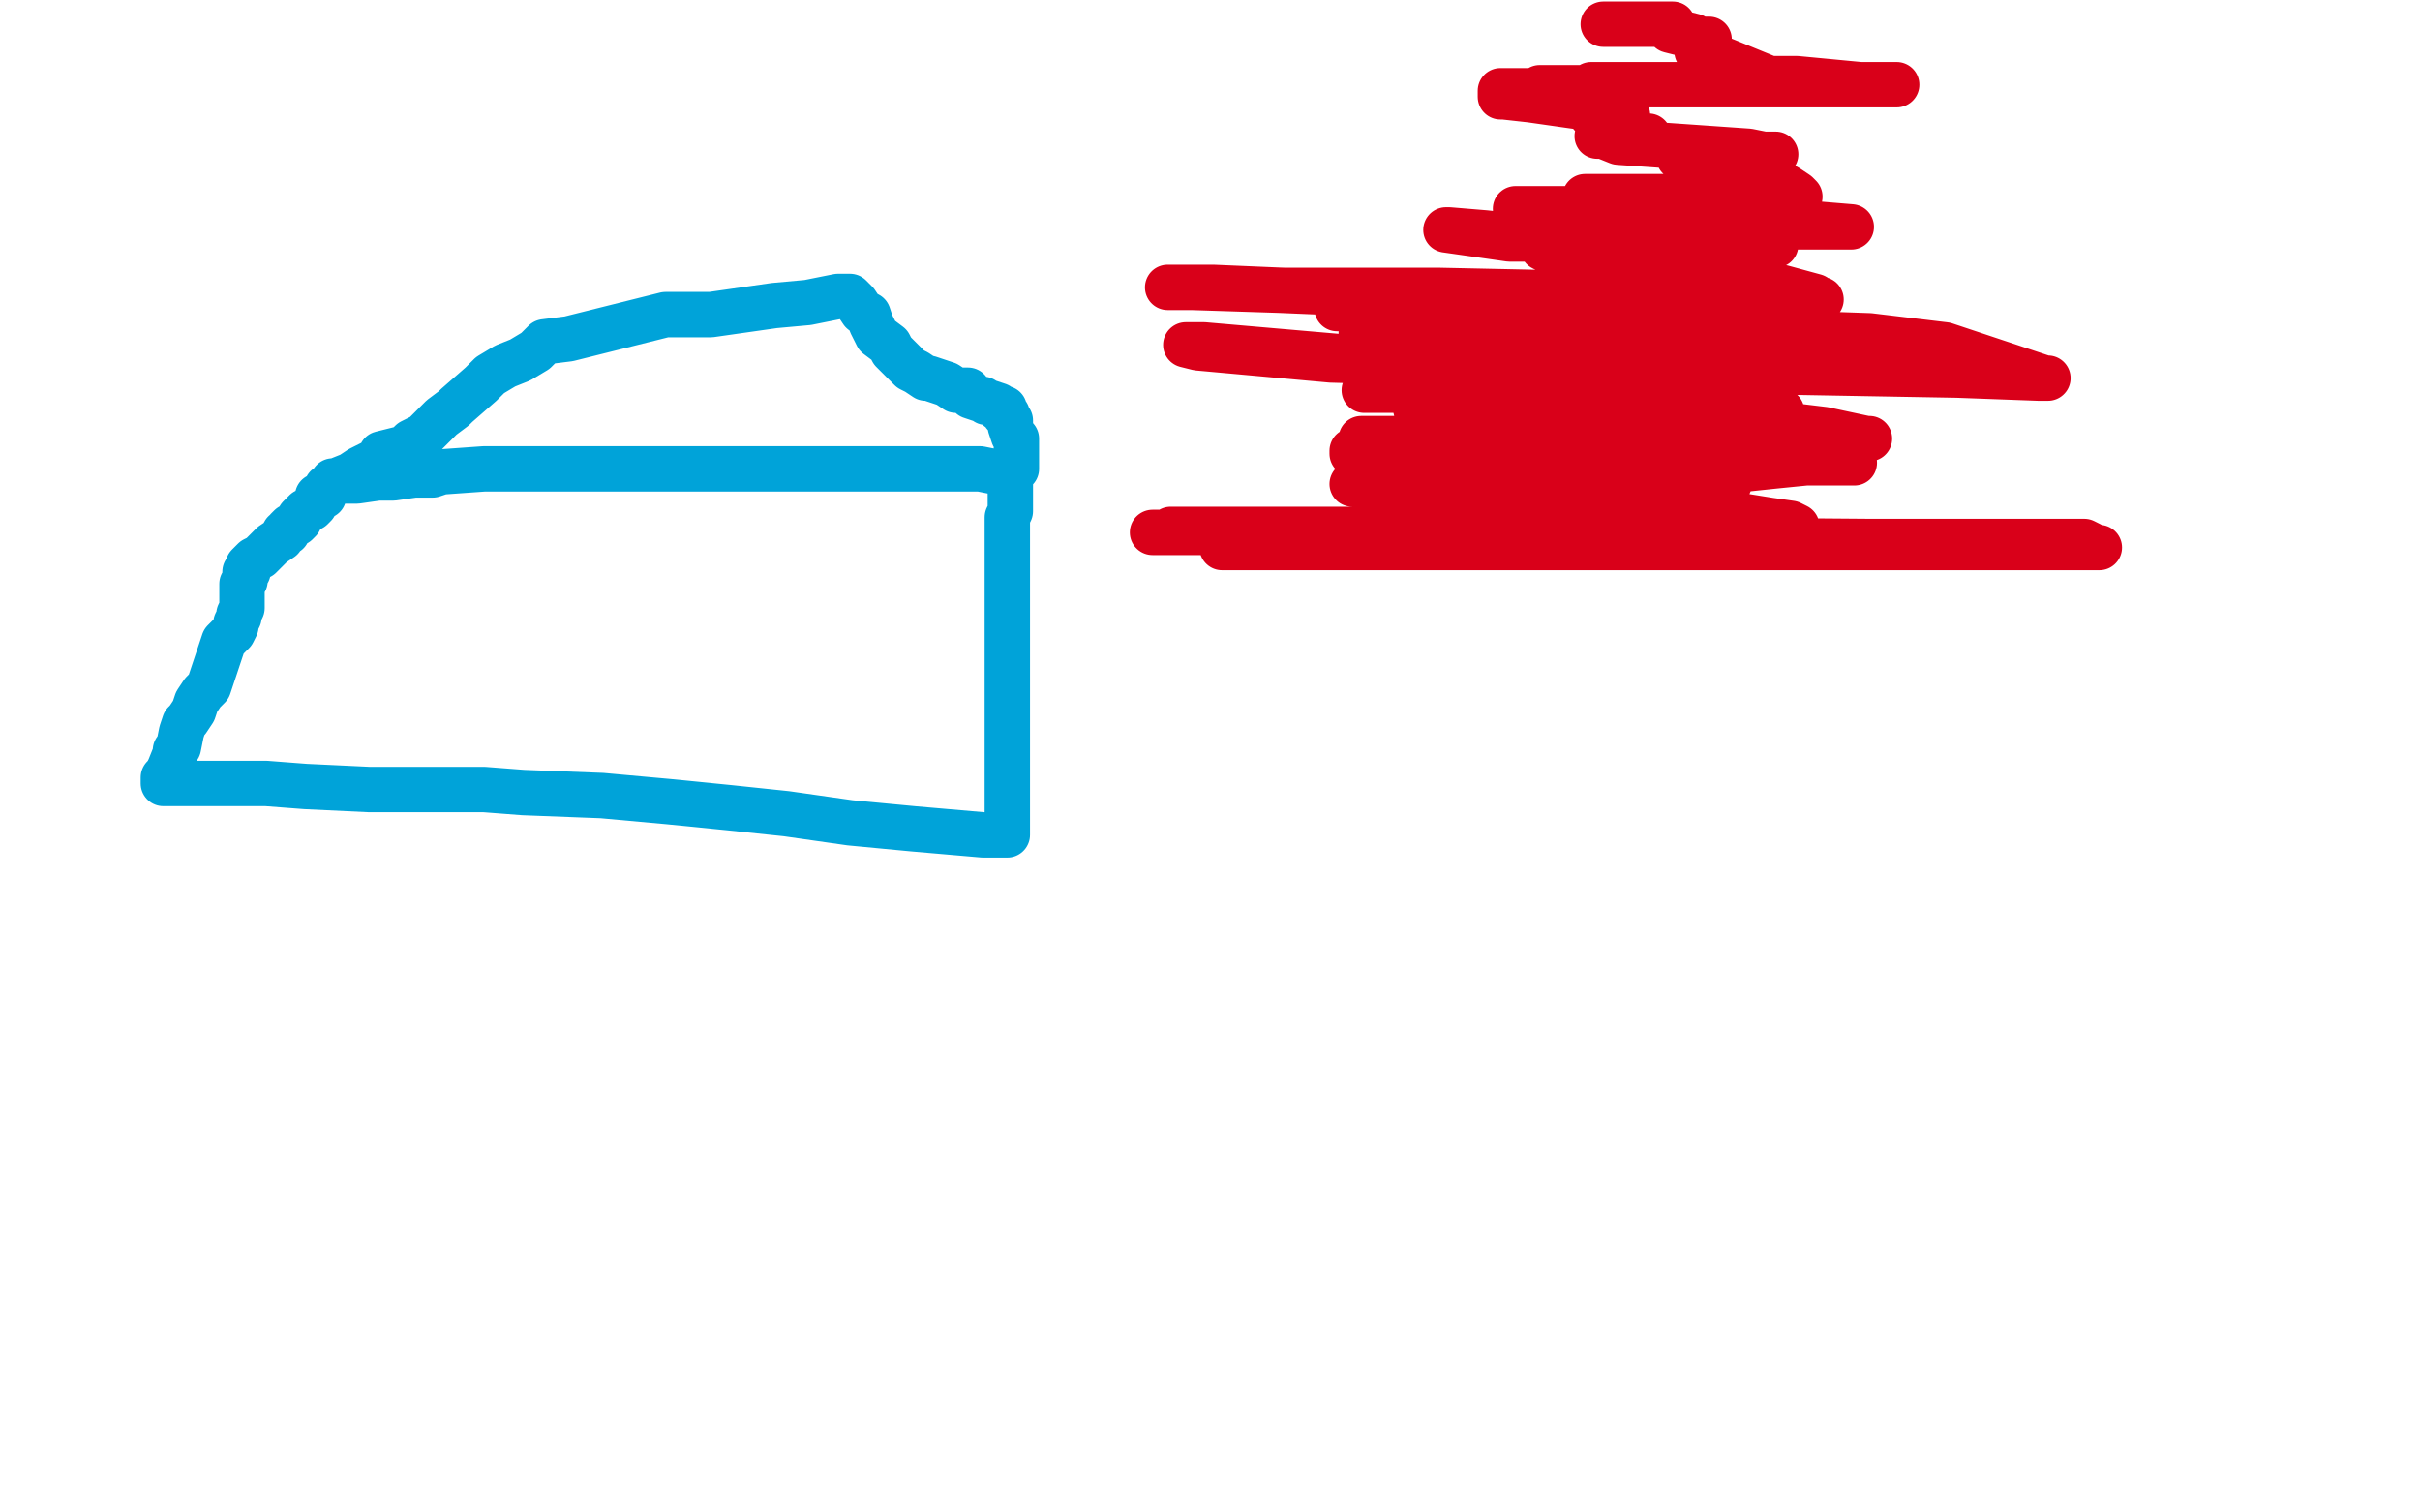
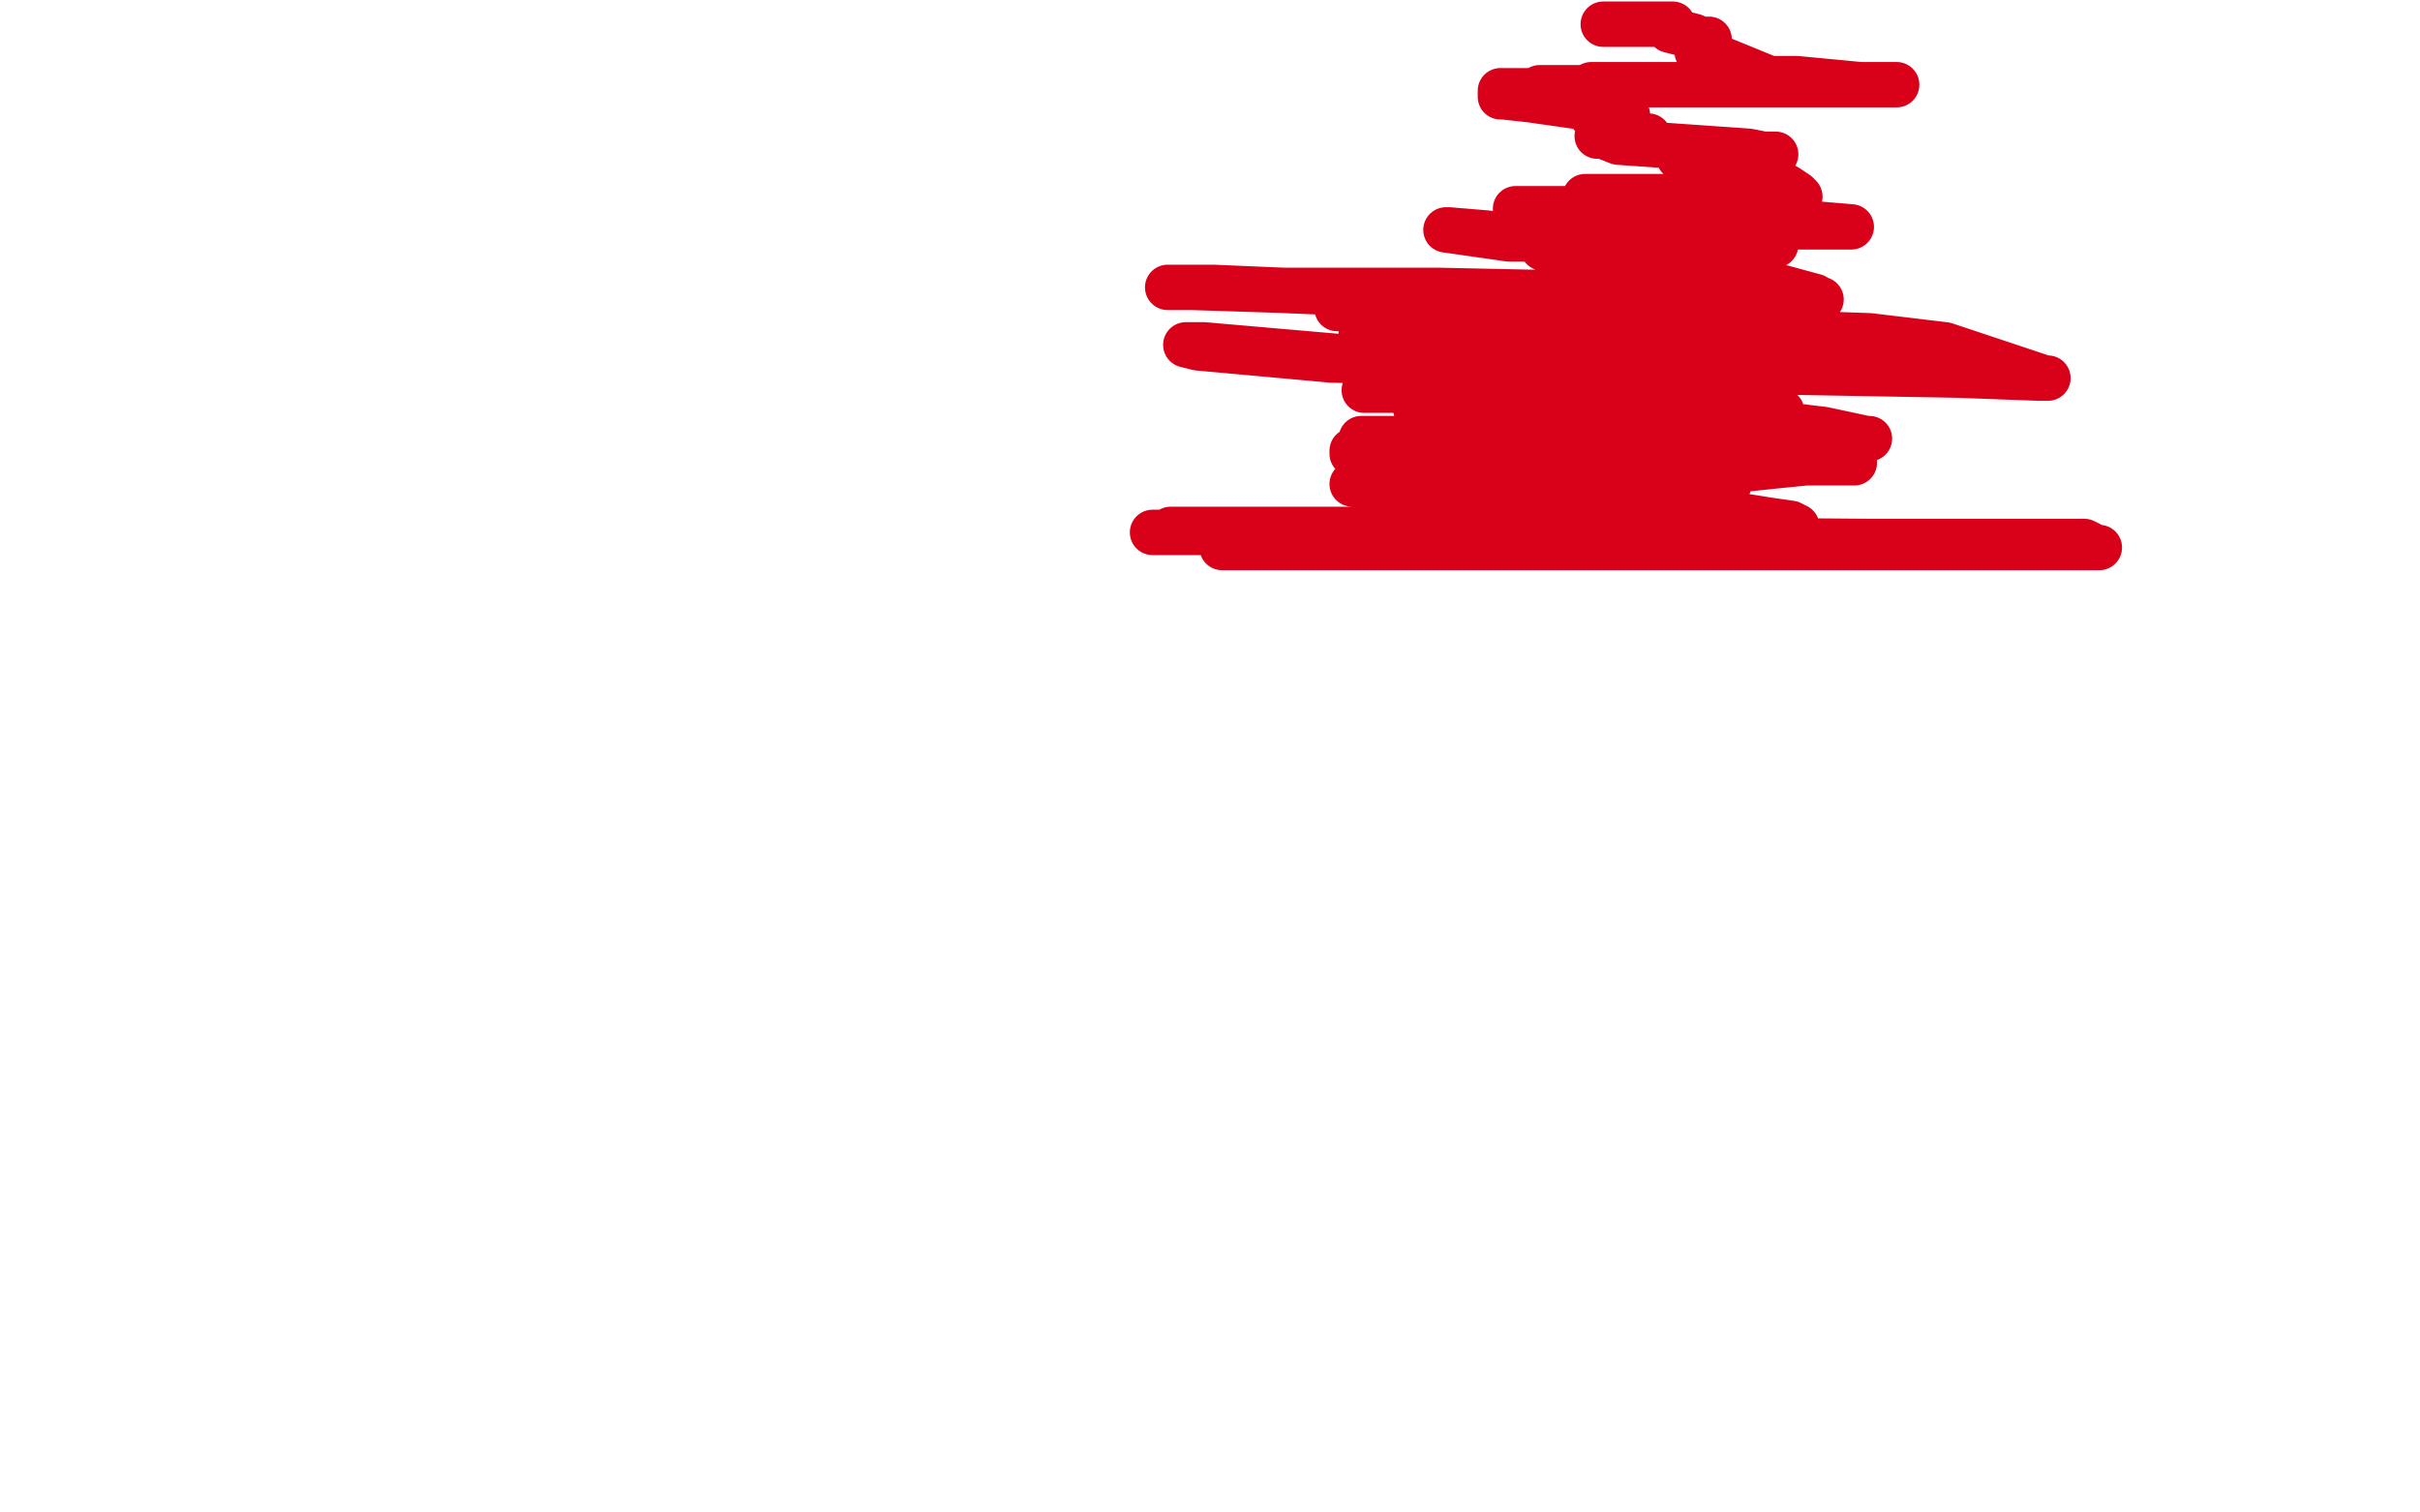
<svg xmlns="http://www.w3.org/2000/svg" width="800" height="500" version="1.1" style="stroke-antialiasing: false">
  <desc>This SVG has been created on https://colorillo.com/</desc>
-   <rect x="0" y="0" width="800" height="500" style="fill: rgb(255,255,255); stroke-width:0" />
-   <polyline points="112,159 113,159 113,159 115,159 115,159 118,159 118,159 125,158 125,158 130,158 130,158 137,157 137,157 143,157 143,157 146,156 160,155 171,155 184,155 200,155 222,155 244,155 264,155 272,155 304,155 307,155 314,155 324,155 329,156 332,156 334,156 334,157 334,158 334,159 334,160 334,163 334,166 334,169 333,171 333,174 333,175 333,181 333,186 333,188 333,192 333,197 333,206 333,212 333,214 333,228 333,232 333,237 333,241 333,244 333,248 333,252 333,254 333,268 333,271 333,274 333,276 332,276 331,276 325,276 302,274 281,272 260,269 241,267 221,265 199,263 173,262 160,261 122,261 101,260 88,259 72,259 63,259 58,259 56,259 55,259 54,259 54,258 54,257 55,256 56,254 58,249 58,248 59,247 60,242 61,239 62,238 64,235 65,232 67,229 69,227 74,212 77,209 78,207 78,206 79,204 79,203 80,201 80,200 80,199 80,197 80,196 80,195 80,194 80,193 81,192 81,191 81,189 82,189 82,188 82,187 83,186 84,185 86,184 89,181 90,180 93,178 94,176 95,176 95,175 96,174 98,173 99,172 99,171 101,169 103,168 104,167 105,165 105,164 107,164 107,163 108,161 110,160 110,159 111,159 116,157 119,155 125,152 126,150 134,148 136,146 140,144 142,142 144,140 146,138 150,135 151,134 159,127 162,124 167,121 172,119 177,116 180,113 188,112 196,110 220,104 222,104 235,104 256,101 267,100 277,98 278,98 279,98 280,98 281,98 283,100 285,103 287,104 288,107 289,109 290,111 294,114 295,116 297,118 299,120 301,122 303,123 306,125 307,125 313,127 316,129 320,129 321,131 324,132 325,132 326,133 327,133 330,134 330,135 331,135 332,135 332,137 333,137 333,138 334,139 334,141 335,144 336,145 336,146 336,147 336,148 336,149 336,150 336,151 336,152 336,153 336,154 336,155" style="fill: none; stroke: #00a3d9; stroke-width: 15; stroke-linejoin: round; stroke-linecap: round; stroke-antialiasing: false; stroke-antialias: 0; opacity: 1.0" />
  <polyline points="517,113 516,113 516,113 515,113 515,113 511,113 511,113 509,113 509,113 491,113 491,113 483,114 483,114 472,114 471,115 470,116 469,117 468,119 468,120 468,123 468,127 468,132 468,135 469,139 471,142 473,146 481,156 483,159 486,162 488,165 490,167 492,169 493,170 494,171 499,174 502,175 505,176 510,178 513,178 517,178 521,178 527,178 547,176 553,175 559,173 562,171 564,170 567,167 570,164 574,154 575,150 575,145 575,142 575,136 575,134 574,131 573,128 566,121 562,120 558,117 554,115 549,114 545,113 541,112 539,111 525,110 517,109 513,107 511,107 506,106 503,106 500,106 490,106 488,106 484,108 481,110 478,111 476,112 475,113 475,114 473,117 473,120 473,122 473,125 473,128 474,130 476,132 476,135 484,142 489,145 491,148 496,151 499,153 503,157 508,159 510,160 519,163 524,163 527,163 534,163 537,160 540,155 542,154 544,144 545,141 545,138 543,135 539,131 535,128 532,126 530,125 522,123 520,123 517,123 515,123 511,124 507,127 505,131 504,133 501,155 502,160 505,162 510,166 515,169 527,170 532,170 552,169 555,164 557,157 557,153 557,146 557,141 551,131 545,126 512,106 495,103 486,103 480,103 478,105 475,110 473,122 473,126 473,153 476,161 482,166 487,168 492,170 494,170 497,170 505,164 507,161 508,158 508,155 508,150 507,148 505,145 505,144 502,142 500,141 497,140 495,140 493,140 492,142 492,145 492,147 493,158 497,162 506,166 513,166 516,166 519,164 521,162 522,149 522,144 522,140 522,138 521,136 518,134 515,133 508,130 482,129 469,129 460,129 453,129 451,129 452,129 453,129 484,129 512,130 536,131 558,132 563,132 564,132 563,132 551,131 528,131 514,129 505,128 497,127 496,127 494,127 495,127 502,127 513,127 527,128 541,128 546,129 549,129 550,129 549,129 546,129 543,129 534,129 529,129 527,129 527,130 527,131 528,131 541,134 562,136 579,136 588,136 589,136 586,136 582,136 535,136 507,136 480,137 472,137 471,137 471,138 471,139 472,140 477,143 487,144 530,154 554,155 561,156 564,156 562,156 561,157 553,157 549,157 510,157 500,157 492,157 490,157 489,157 490,157 491,157 494,156 534,139 556,135 571,133 572,133 573,133 572,133 571,133 569,133 566,133 546,134 541,136 536,137 535,138 535,139 535,141 535,142 544,144 547,146 558,146 566,146 568,146 569,146 570,145 569,145 568,145 565,145 558,148 543,149 523,149 491,149 483,149 460,149 457,149 453,149 450,149 448,149 447,149 447,150 450,151 452,151 497,152 542,152 577,152 599,152 612,153 613,153 612,153 602,153 597,153 587,154 568,156 556,157 532,160 513,161 507,161 479,161 471,161 465,161 463,161 462,161 463,161 464,162 466,163 489,175 507,176 526,178 550,178 555,178 556,178 557,178 557,179 553,179 538,180 511,181 471,181 442,181 415,181 407,181 404,181 405,181 406,181 408,181 410,181 418,181 432,181 454,181 537,181 605,181 665,181 688,181 694,181 692,181 691,180 689,179 687,179 684,179 682,179 668,179 640,179 618,179 493,178 430,176 392,176 381,176 383,176 386,176 387,175 425,175 461,175 496,175 535,175 579,175 591,175 593,175 594,175 594,174 592,173 585,172 560,168 529,164 489,161 465,160 447,160 448,160 452,160 472,160 496,160 535,160 562,160 564,160 565,160 565,159 564,158 552,155 530,151 499,147 463,146 455,145 450,145 461,145 489,145 533,145 582,145 613,145 616,145 618,145 617,145 603,142 570,138 515,131 444,118 398,114 393,114 392,114 396,115 440,119 476,120 518,122 552,123 557,123 551,120 546,119 529,116 492,113 464,111 451,110 450,110 486,115 533,119 591,123 647,124 674,125 677,125 676,125 643,114 618,111 589,110 560,108 554,108 555,108 558,108 560,108 591,109 596,109 597,109 589,108 556,106 520,102 506,102 444,102 442,102 444,102 465,105 496,107 528,109 533,109 536,109 535,109 533,107 527,107 502,104 448,97 401,95 386,95 394,95 425,96 476,96 523,97 554,97 563,97 561,97 559,97 551,95 538,95 535,95 534,95 534,96 536,96 537,96 569,98 586,99 599,99 602,99 601,99 600,98 589,95 575,93 528,84 512,83 510,82 514,82 519,82 531,82 533,82 528,81 518,80 491,77 479,76 478,76 499,79 507,79 562,80 580,81 587,81 586,81 581,79 562,75 534,72 526,72 510,72 521,73 534,73 557,73 593,75 610,75 612,75 600,74 545,69 525,69 504,69 501,69 503,69 505,69 508,69 512,69 530,69 531,69 530,68 527,67 525,66 524,65 528,65 534,65 552,65 592,65 595,65 594,64 591,62 584,58 564,53 557,52 555,52 555,51 561,51 567,51 574,51 586,51 587,51 586,51 583,51 578,50 535,47 530,45 529,45 528,45 530,45 535,45 538,45 543,45 545,45 544,45 542,45 541,44 533,40 527,38 526,38 527,38 528,38 534,38 538,38 536,38 535,37 520,35 506,33 497,32 496,32 496,31 496,30 500,30 503,30 506,30 508,30 509,30 509,29 511,29 514,29 518,29 521,29 524,29 525,29 526,28 528,28 533,28 535,28 556,28 563,28 566,28 567,28 568,28 569,28 586,28 606,28 623,28 627,28 625,28 615,28 594,26 585,26 563,17 561,17 561,16 562,15 563,14 562,13 560,13 562,13 563,13 564,13 565,13 564,13 561,13 560,12 552,10 551,9 552,9 552,8 553,8 552,8 550,8 548,8 530,8" style="fill: none; stroke: #d90019; stroke-width: 15; stroke-linejoin: round; stroke-linecap: round; stroke-antialiasing: false; stroke-antialias: 0; opacity: 1.0" />
</svg>